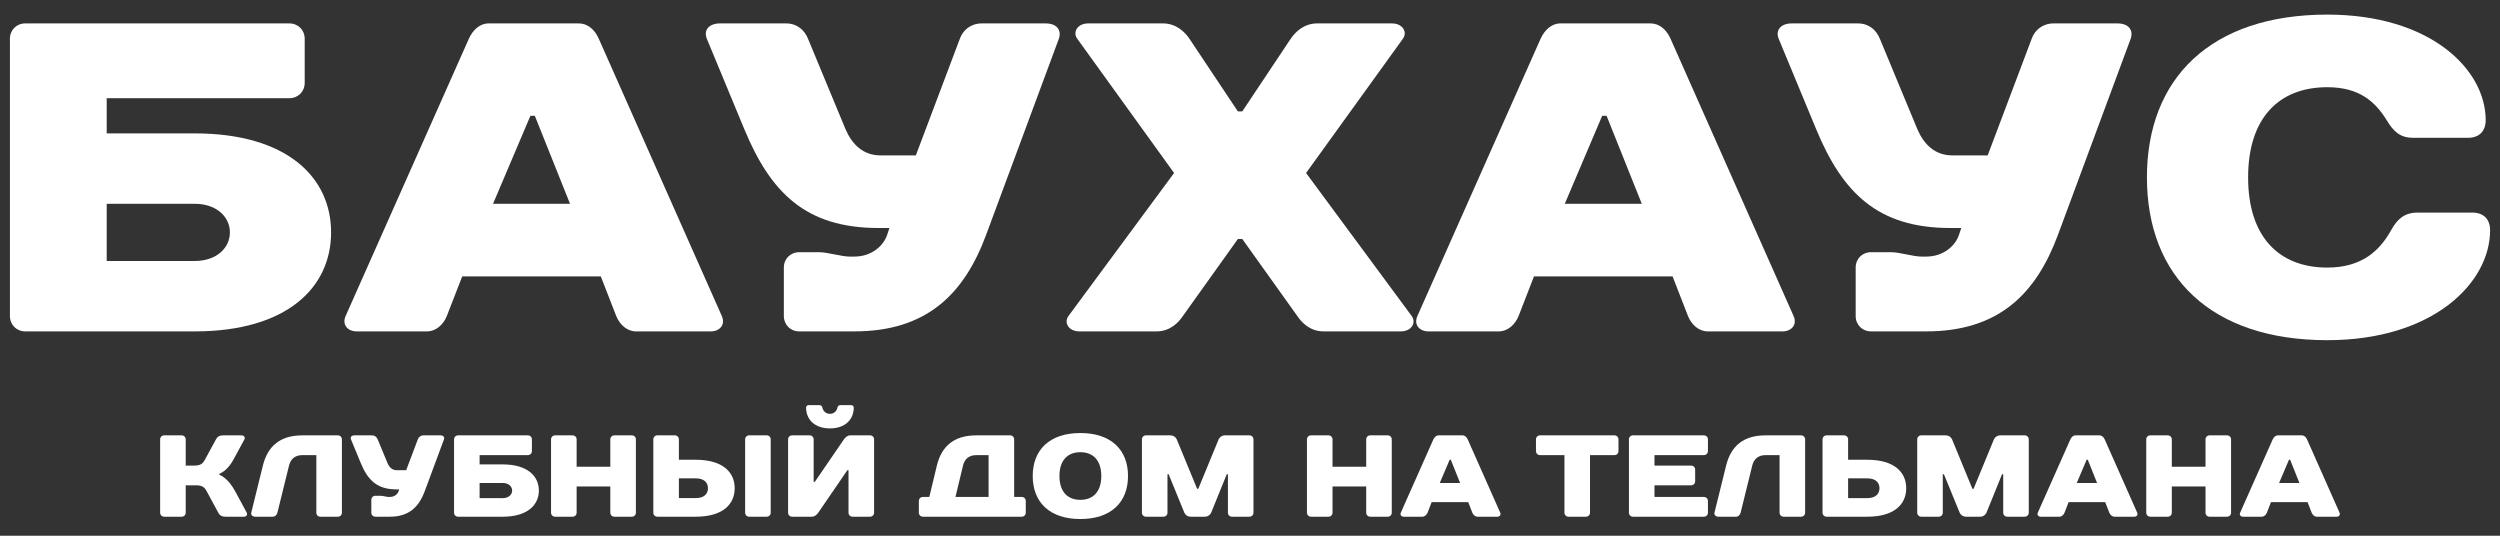
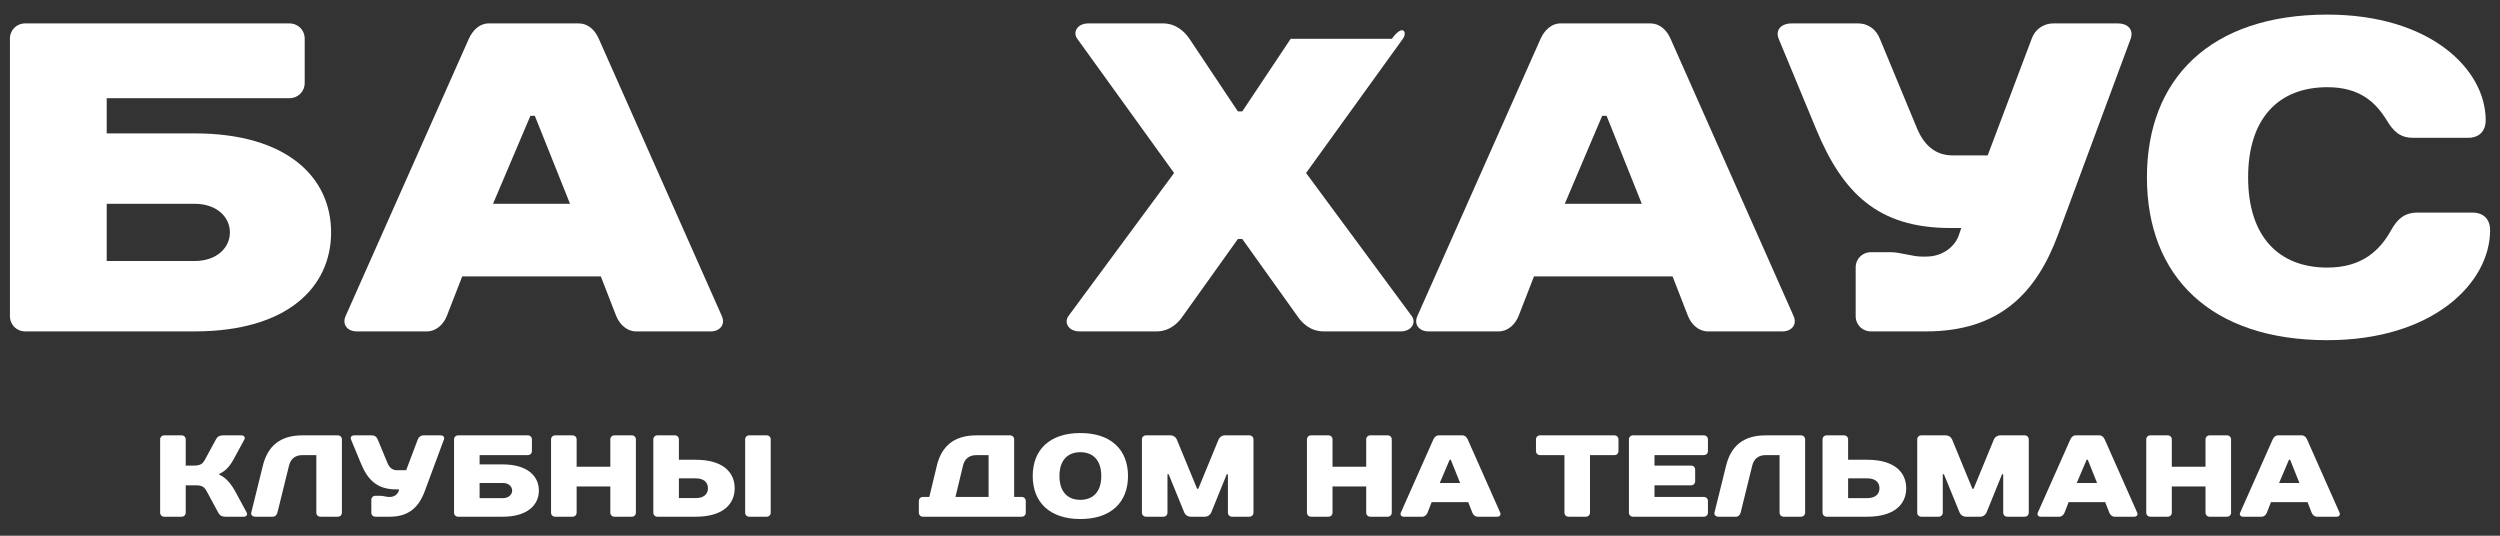
<svg xmlns="http://www.w3.org/2000/svg" width="126" height="27" viewBox="0 0 126 27" fill="none">
  <rect x="0" y="0" width="126" height="27" fill="#333333" stroke="none" />
  <path d="M5.378 10.271V13.154H9.813C10.922 13.154 11.587 12.489 11.587 11.712C11.587 10.937 10.922 10.271 9.813 10.271H5.378ZM9.813 16.702H1.276C0.832 16.702 0.5 16.369 0.5 15.925V1.956C0.5 1.512 0.832 1.18 1.276 1.18H14.581C15.024 1.18 15.357 1.512 15.357 1.956V4.173C15.357 4.617 15.024 4.949 14.581 4.949H5.378V6.723H9.813C14.47 6.723 16.687 8.941 16.687 11.712C16.687 14.484 14.47 16.702 9.813 16.702Z" fill="white" />
  <path d="M24.849 10.271H28.729L26.955 5.836H26.733L24.849 10.271ZM30.281 13.93H23.296L22.52 15.925C22.343 16.369 21.966 16.702 21.522 16.702H17.974C17.531 16.702 17.221 16.369 17.42 15.925L23.629 1.956C23.828 1.512 24.183 1.18 24.627 1.18H29.172C29.616 1.18 29.971 1.49 30.17 1.934L36.379 15.925C36.578 16.369 36.268 16.702 35.825 16.702H32.055C31.611 16.702 31.235 16.369 31.057 15.925L30.281 13.93Z" fill="white" />
-   <path d="M48.375 1.956C48.531 1.513 48.93 1.18 49.484 1.18H52.7C53.254 1.18 53.52 1.513 53.365 1.956L49.706 11.823C48.597 14.817 46.712 16.702 43.054 16.702H40.282C39.839 16.702 39.506 16.369 39.506 15.926V13.486C39.506 13.043 39.839 12.711 40.282 12.711H41.28C41.723 12.711 42.389 12.932 42.832 12.932H43.054C43.941 12.932 44.539 12.378 44.717 11.823L44.828 11.491H44.273C40.614 11.491 38.841 9.717 37.51 6.502L35.625 1.956C35.448 1.513 35.736 1.18 36.291 1.18H39.617C40.171 1.18 40.548 1.513 40.725 1.956L42.61 6.502C42.943 7.278 43.497 7.832 44.384 7.832H46.158L48.375 1.956Z" fill="white" />
-   <path d="M62.389 12.045L59.618 15.925C59.396 16.258 58.974 16.702 58.287 16.702H54.407C53.852 16.702 53.608 16.258 53.852 15.925L59.174 8.719L54.296 1.956C54.052 1.624 54.296 1.18 54.85 1.18H58.62C59.285 1.18 59.728 1.624 59.95 1.956L62.389 5.615H62.611L65.05 1.956C65.272 1.624 65.715 1.18 66.381 1.18H70.15C70.704 1.18 70.948 1.624 70.704 1.956L65.826 8.719L71.148 15.925C71.392 16.258 71.148 16.702 70.594 16.702H66.713C66.026 16.702 65.605 16.258 65.383 15.925L62.611 12.045H62.389Z" fill="white" />
+   <path d="M62.389 12.045L59.618 15.925C59.396 16.258 58.974 16.702 58.287 16.702H54.407C53.852 16.702 53.608 16.258 53.852 15.925L59.174 8.719L54.296 1.956C54.052 1.624 54.296 1.18 54.85 1.18H58.62C59.285 1.18 59.728 1.624 59.95 1.956L62.389 5.615H62.611L65.05 1.956H70.15C70.704 1.18 70.948 1.624 70.704 1.956L65.826 8.719L71.148 15.925C71.392 16.258 71.148 16.702 70.594 16.702H66.713C66.026 16.702 65.605 16.258 65.383 15.925L62.611 12.045H62.389Z" fill="white" />
  <path d="M78.865 10.271H82.746L80.972 5.836H80.75L78.865 10.271ZM84.298 13.93H77.313L76.537 15.926C76.359 16.369 75.982 16.702 75.539 16.702H71.991C71.548 16.702 71.237 16.369 71.437 15.926L77.645 1.956C77.845 1.513 78.2 1.18 78.643 1.18H83.189C83.632 1.18 83.987 1.491 84.187 1.934L90.396 15.926C90.595 16.369 90.285 16.702 89.841 16.702H86.072C85.628 16.702 85.251 16.369 85.074 15.926L84.298 13.93Z" fill="white" />
  <path d="M102.396 1.956C102.551 1.513 102.95 1.18 103.505 1.18H106.72C107.274 1.18 107.54 1.513 107.385 1.956L103.726 11.823C102.618 14.817 100.733 16.702 97.074 16.702H94.303C93.859 16.702 93.526 16.369 93.526 15.925V13.486C93.526 13.043 93.859 12.71 94.303 12.71H95.3C95.744 12.71 96.409 12.932 96.853 12.932H97.074C97.961 12.932 98.56 12.378 98.737 11.823L98.848 11.491H98.294C94.635 11.491 92.861 9.717 91.531 6.502L89.646 1.956C89.469 1.513 89.757 1.18 90.311 1.18H93.637C94.192 1.18 94.569 1.513 94.746 1.956L96.631 6.502C96.963 7.278 97.518 7.832 98.405 7.832H100.179L102.396 1.956Z" fill="white" />
  <path d="M125.279 6.058C125.279 6.612 124.946 6.945 124.392 6.945H121.62C120.955 6.945 120.623 6.612 120.29 6.058C119.736 5.171 118.959 4.395 117.296 4.395C114.857 4.395 113.305 5.947 113.305 8.941C113.305 11.934 114.857 13.486 117.296 13.486C119.07 13.486 119.957 12.6 120.512 11.602C120.822 11.047 121.177 10.715 121.842 10.715H124.614C125.168 10.715 125.501 11.047 125.501 11.602C125.501 14.262 122.618 17.145 117.296 17.145C111.42 17.145 108.205 13.93 108.205 8.941C108.205 3.952 111.42 0.736 117.296 0.736C122.507 0.736 125.279 3.508 125.279 6.058Z" fill="white" />
  <path d="M11.058 23.933C11.058 23.933 11.468 24.05 11.849 24.753L12.434 25.837C12.481 25.924 12.434 26.042 12.288 26.042H11.38C11.146 26.042 11.064 25.954 11 25.837L10.414 24.753C10.32 24.578 10.209 24.46 9.887 24.46H9.36V25.837C9.36 25.954 9.272 26.042 9.155 26.042H8.276C8.159 26.042 8.071 25.954 8.071 25.837V22.147C8.071 22.03 8.159 21.942 8.276 21.942H9.155C9.272 21.942 9.36 22.03 9.36 22.147V23.465H9.799C10.121 23.465 10.232 23.348 10.326 23.172L10.883 22.147C10.947 22.03 11.029 21.942 11.263 21.942H12.171C12.317 21.942 12.364 22.059 12.317 22.147L11.761 23.172C11.445 23.758 11.058 23.875 11.058 23.875V23.933Z" fill="white" />
  <path d="M17.232 25.837C17.232 25.954 17.144 26.042 17.027 26.042H16.148C16.031 26.042 15.944 25.954 15.944 25.837V22.938H15.241C14.86 22.938 14.649 23.143 14.567 23.465L13.982 25.837C13.952 25.954 13.864 26.042 13.753 26.042H12.869C12.722 26.042 12.635 25.948 12.664 25.837L13.249 23.465C13.484 22.528 14.069 21.942 15.241 21.942H17.027C17.144 21.942 17.232 22.03 17.232 22.147V25.837Z" fill="white" />
  <path d="M21.057 22.147C21.098 22.03 21.203 21.942 21.35 21.942H22.199C22.345 21.942 22.416 22.03 22.375 22.147L21.408 24.753C21.116 25.544 20.618 26.042 19.651 26.042H18.919C18.802 26.042 18.715 25.954 18.715 25.837V25.192C18.715 25.075 18.802 24.987 18.919 24.987H19.183C19.3 24.987 19.476 25.046 19.593 25.046H19.651C19.886 25.046 20.044 24.9 20.091 24.753L20.12 24.665H19.974C19.007 24.665 18.539 24.197 18.187 23.348L17.69 22.147C17.643 22.03 17.719 21.942 17.865 21.942H18.744C18.89 21.942 18.99 22.03 19.036 22.147L19.534 23.348C19.622 23.553 19.768 23.699 20.003 23.699H20.471L21.057 22.147Z" fill="white" />
  <path d="M24.172 24.343V25.105H25.344C25.636 25.105 25.812 24.929 25.812 24.724C25.812 24.519 25.636 24.343 25.344 24.343H24.172ZM25.344 26.042H23.089C22.972 26.042 22.884 25.954 22.884 25.837V22.147C22.884 22.03 22.972 21.942 23.089 21.942H26.603C26.72 21.942 26.808 22.03 26.808 22.147V22.733C26.808 22.85 26.72 22.938 26.603 22.938H24.172V23.406H25.344C26.573 23.406 27.159 23.992 27.159 24.724C27.159 25.456 26.573 26.042 25.344 26.042Z" fill="white" />
  <path d="M32.049 25.837C32.049 25.954 31.961 26.042 31.844 26.042H30.965C30.848 26.042 30.76 25.954 30.76 25.837V24.519H29.062V25.837C29.062 25.954 28.974 26.042 28.857 26.042H27.978C27.861 26.042 27.773 25.954 27.773 25.837V22.147C27.773 22.03 27.861 21.942 27.978 21.942H28.857C28.974 21.942 29.062 22.03 29.062 22.147V23.523H30.76V22.147C30.76 22.03 30.848 21.942 30.965 21.942H31.844C31.961 21.942 32.049 22.03 32.049 22.147V25.837Z" fill="white" />
  <path d="M38.844 25.837C38.844 25.954 38.756 26.042 38.639 26.042H37.76C37.643 26.042 37.555 25.954 37.555 25.837V22.146C37.555 22.029 37.643 21.941 37.76 21.941H38.639C38.756 21.941 38.844 22.029 38.844 22.146V25.837ZM35.066 24.109H34.216V25.104H35.066C35.476 25.104 35.681 24.9 35.681 24.607C35.681 24.314 35.476 24.109 35.066 24.109ZM35.066 26.042H33.133C33.016 26.042 32.928 25.954 32.928 25.837V22.146C32.928 22.029 33.016 21.941 33.133 21.941H34.011C34.129 21.941 34.216 22.029 34.216 22.146V23.172H35.066C36.413 23.172 37.028 23.787 37.028 24.607C37.028 25.427 36.413 26.042 35.066 26.042Z" fill="white" />
-   <path d="M42.209 20.537C42.22 20.478 42.267 20.419 42.355 20.419H42.912C42.97 20.419 43.029 20.478 43.029 20.537C43.029 21.152 42.59 21.591 41.828 21.591C41.067 21.591 40.627 21.152 40.627 20.537C40.627 20.478 40.686 20.419 40.745 20.419H41.301C41.389 20.419 41.436 20.478 41.447 20.537C41.477 20.712 41.623 20.858 41.828 20.858C42.033 20.858 42.179 20.712 42.209 20.537ZM42.707 23.699L41.242 25.837C41.184 25.924 41.067 26.042 40.92 26.042H39.925C39.808 26.042 39.72 25.954 39.72 25.837V22.147C39.72 22.03 39.808 21.942 39.925 21.942H40.803C40.92 21.942 41.008 22.03 41.008 22.147V24.285H41.067L42.531 22.147C42.59 22.059 42.707 21.942 42.853 21.942H43.849C43.966 21.942 44.054 22.03 44.054 22.147V25.837C44.054 25.954 43.966 26.042 43.849 26.042H42.97C42.853 26.042 42.765 25.954 42.765 25.837V23.699H42.707Z" fill="white" />
  <path d="M49.825 22.938H49.21C48.829 22.938 48.612 23.143 48.536 23.465L48.155 25.046H49.825V22.938ZM51.494 25.046C51.611 25.046 51.699 25.134 51.699 25.251V25.837C51.699 25.954 51.611 26.042 51.494 26.042H46.516C46.398 26.042 46.31 25.954 46.31 25.837V25.251C46.31 25.134 46.398 25.046 46.516 25.046H46.838L47.218 23.465C47.447 22.528 48.038 21.942 49.21 21.942H50.908C51.025 21.942 51.113 22.03 51.113 22.147V25.046H51.494Z" fill="white" />
  <path d="M55.505 23.991C55.505 23.201 55.095 22.791 54.45 22.791C53.806 22.791 53.396 23.201 53.396 23.991C53.396 24.782 53.806 25.192 54.45 25.192C55.095 25.192 55.505 24.782 55.505 23.991ZM56.852 23.991C56.852 25.309 56.003 26.159 54.45 26.159C52.898 26.159 52.049 25.309 52.049 23.991C52.049 22.674 52.898 21.825 54.45 21.825C56.003 21.825 56.852 22.674 56.852 23.991Z" fill="white" />
  <path d="M60.013 26.042C59.837 26.042 59.725 25.924 59.69 25.837L58.9 23.904H58.841V25.837C58.841 25.954 58.753 26.042 58.636 26.042H57.758C57.641 26.042 57.553 25.954 57.553 25.837V22.147C57.553 22.03 57.641 21.942 57.758 21.942H58.988C59.163 21.942 59.275 22.059 59.31 22.147L60.335 24.636H60.393L61.418 22.147C61.453 22.059 61.565 21.942 61.74 21.942H62.97C63.087 21.942 63.175 22.03 63.175 22.147V25.837C63.175 25.954 63.087 26.042 62.97 26.042H62.092C61.974 26.042 61.887 25.954 61.887 25.837V23.904H61.828L61.043 25.837C61.008 25.924 60.897 26.042 60.721 26.042H60.013Z" fill="white" />
  <path d="M70.145 25.837C70.145 25.954 70.057 26.042 69.94 26.042H69.062C68.945 26.042 68.857 25.954 68.857 25.837V24.519H67.159V25.837C67.159 25.954 67.071 26.042 66.954 26.042H66.075C65.958 26.042 65.87 25.954 65.87 25.837V22.147C65.87 22.03 65.958 21.942 66.075 21.942H66.954C67.071 21.942 67.159 22.03 67.159 22.147V23.523H68.857V22.147C68.857 22.03 68.945 21.942 69.062 21.942H69.94C70.057 21.942 70.145 22.03 70.145 22.147V25.837Z" fill="white" />
  <path d="M72.564 24.343H73.59L73.121 23.172H73.062L72.564 24.343ZM74 25.309H72.154L71.95 25.837C71.903 25.954 71.803 26.042 71.686 26.042H70.749C70.632 26.042 70.549 25.954 70.602 25.837L72.242 22.146C72.295 22.029 72.389 21.942 72.506 21.942H73.707C73.824 21.942 73.918 22.024 73.97 22.14L75.61 25.837C75.663 25.954 75.581 26.042 75.464 26.042H74.468C74.351 26.042 74.251 25.954 74.205 25.837L74 25.309Z" fill="white" />
  <path d="M81.571 22.733C81.571 22.85 81.484 22.938 81.366 22.938H80.136V25.837C80.136 25.954 80.049 26.042 79.931 26.042H79.053C78.936 26.042 78.848 25.954 78.848 25.837V22.938H77.618C77.501 22.938 77.413 22.85 77.413 22.733V22.147C77.413 22.03 77.501 21.942 77.618 21.942H81.366C81.484 21.942 81.571 22.03 81.571 22.147V22.733Z" fill="white" />
  <path d="M86.08 22.733C86.08 22.85 85.992 22.938 85.875 22.938H83.386V23.465H85.231C85.348 23.465 85.436 23.553 85.436 23.67V24.256C85.436 24.373 85.348 24.46 85.231 24.46H83.386V25.046H85.875C85.992 25.046 86.08 25.134 86.08 25.251V25.837C86.08 25.954 85.992 26.042 85.875 26.042H82.303C82.186 26.042 82.098 25.954 82.098 25.837V22.147C82.098 22.03 82.186 21.942 82.303 21.942H85.875C85.992 21.942 86.08 22.03 86.08 22.147V22.733Z" fill="white" />
  <path d="M90.978 25.837C90.978 25.954 90.89 26.042 90.773 26.042H89.895C89.778 26.042 89.69 25.954 89.69 25.837V22.938H88.987C88.606 22.938 88.395 23.143 88.313 23.465L87.728 25.837C87.698 25.954 87.611 26.042 87.499 26.042H86.615C86.469 26.042 86.381 25.948 86.41 25.837L86.996 23.465C87.23 22.528 87.816 21.942 88.987 21.942H90.773C90.89 21.942 90.978 22.03 90.978 22.147V25.837Z" fill="white" />
  <path d="M94.111 24.109H93.145V25.105H94.111C94.521 25.105 94.726 24.9 94.726 24.607C94.726 24.314 94.521 24.109 94.111 24.109ZM94.111 26.042H92.061C91.944 26.042 91.856 25.954 91.856 25.837V22.147C91.856 22.03 91.944 21.942 92.061 21.942H92.94C93.057 21.942 93.145 22.03 93.145 22.147V23.172H94.111C95.458 23.172 96.073 23.787 96.073 24.607C96.073 25.427 95.458 26.042 94.111 26.042Z" fill="white" />
  <path d="M99.088 26.042C98.912 26.042 98.801 25.924 98.766 25.837L97.975 23.904H97.916V25.837C97.916 25.954 97.829 26.042 97.711 26.042H96.833C96.716 26.042 96.628 25.954 96.628 25.837V22.147C96.628 22.03 96.716 21.942 96.833 21.942H98.063C98.239 21.942 98.35 22.059 98.385 22.147L99.41 24.636H99.468L100.493 22.147C100.528 22.059 100.64 21.942 100.815 21.942H102.045C102.162 21.942 102.25 22.03 102.25 22.147V25.837C102.25 25.954 102.162 26.042 102.045 26.042H101.167C101.05 26.042 100.962 25.954 100.962 25.837V23.904H100.903L100.118 25.837C100.083 25.924 99.972 26.042 99.796 26.042H99.088Z" fill="white" />
  <path d="M104.668 24.343H105.693L105.225 23.172H105.166L104.668 24.343ZM106.103 25.309H104.258L104.053 25.837C104.006 25.954 103.907 26.042 103.789 26.042H102.852C102.735 26.042 102.653 25.954 102.706 25.837L104.346 22.146C104.399 22.029 104.492 21.942 104.609 21.942H105.81C105.927 21.942 106.021 22.024 106.074 22.14L107.714 25.837C107.766 25.954 107.685 26.042 107.567 26.042H106.572C106.455 26.042 106.355 25.954 106.308 25.837L106.103 25.309Z" fill="white" />
  <path d="M112.446 25.837C112.446 25.954 112.358 26.042 112.241 26.042H111.363C111.245 26.042 111.158 25.954 111.158 25.837V24.519H109.459V25.837C109.459 25.954 109.372 26.042 109.254 26.042H108.376C108.259 26.042 108.171 25.954 108.171 25.837V22.147C108.171 22.03 108.259 21.942 108.376 21.942H109.254C109.372 21.942 109.459 22.03 109.459 22.147V23.523H111.158V22.147C111.158 22.03 111.245 21.942 111.363 21.942H112.241C112.358 21.942 112.446 22.03 112.446 22.147V25.837Z" fill="white" />
  <path d="M114.866 24.343H115.891L115.423 23.172H115.364L114.866 24.343ZM116.301 25.309H114.456L114.251 25.837C114.205 25.954 114.105 26.042 113.988 26.042H113.05C112.933 26.042 112.851 25.954 112.904 25.837L114.544 22.146C114.597 22.029 114.691 21.942 114.808 21.942H116.008C116.126 21.942 116.219 22.024 116.272 22.14L117.912 25.837C117.965 25.954 117.883 26.042 117.766 26.042H116.77C116.653 26.042 116.553 25.954 116.506 25.837L116.301 25.309Z" fill="white" />
</svg>